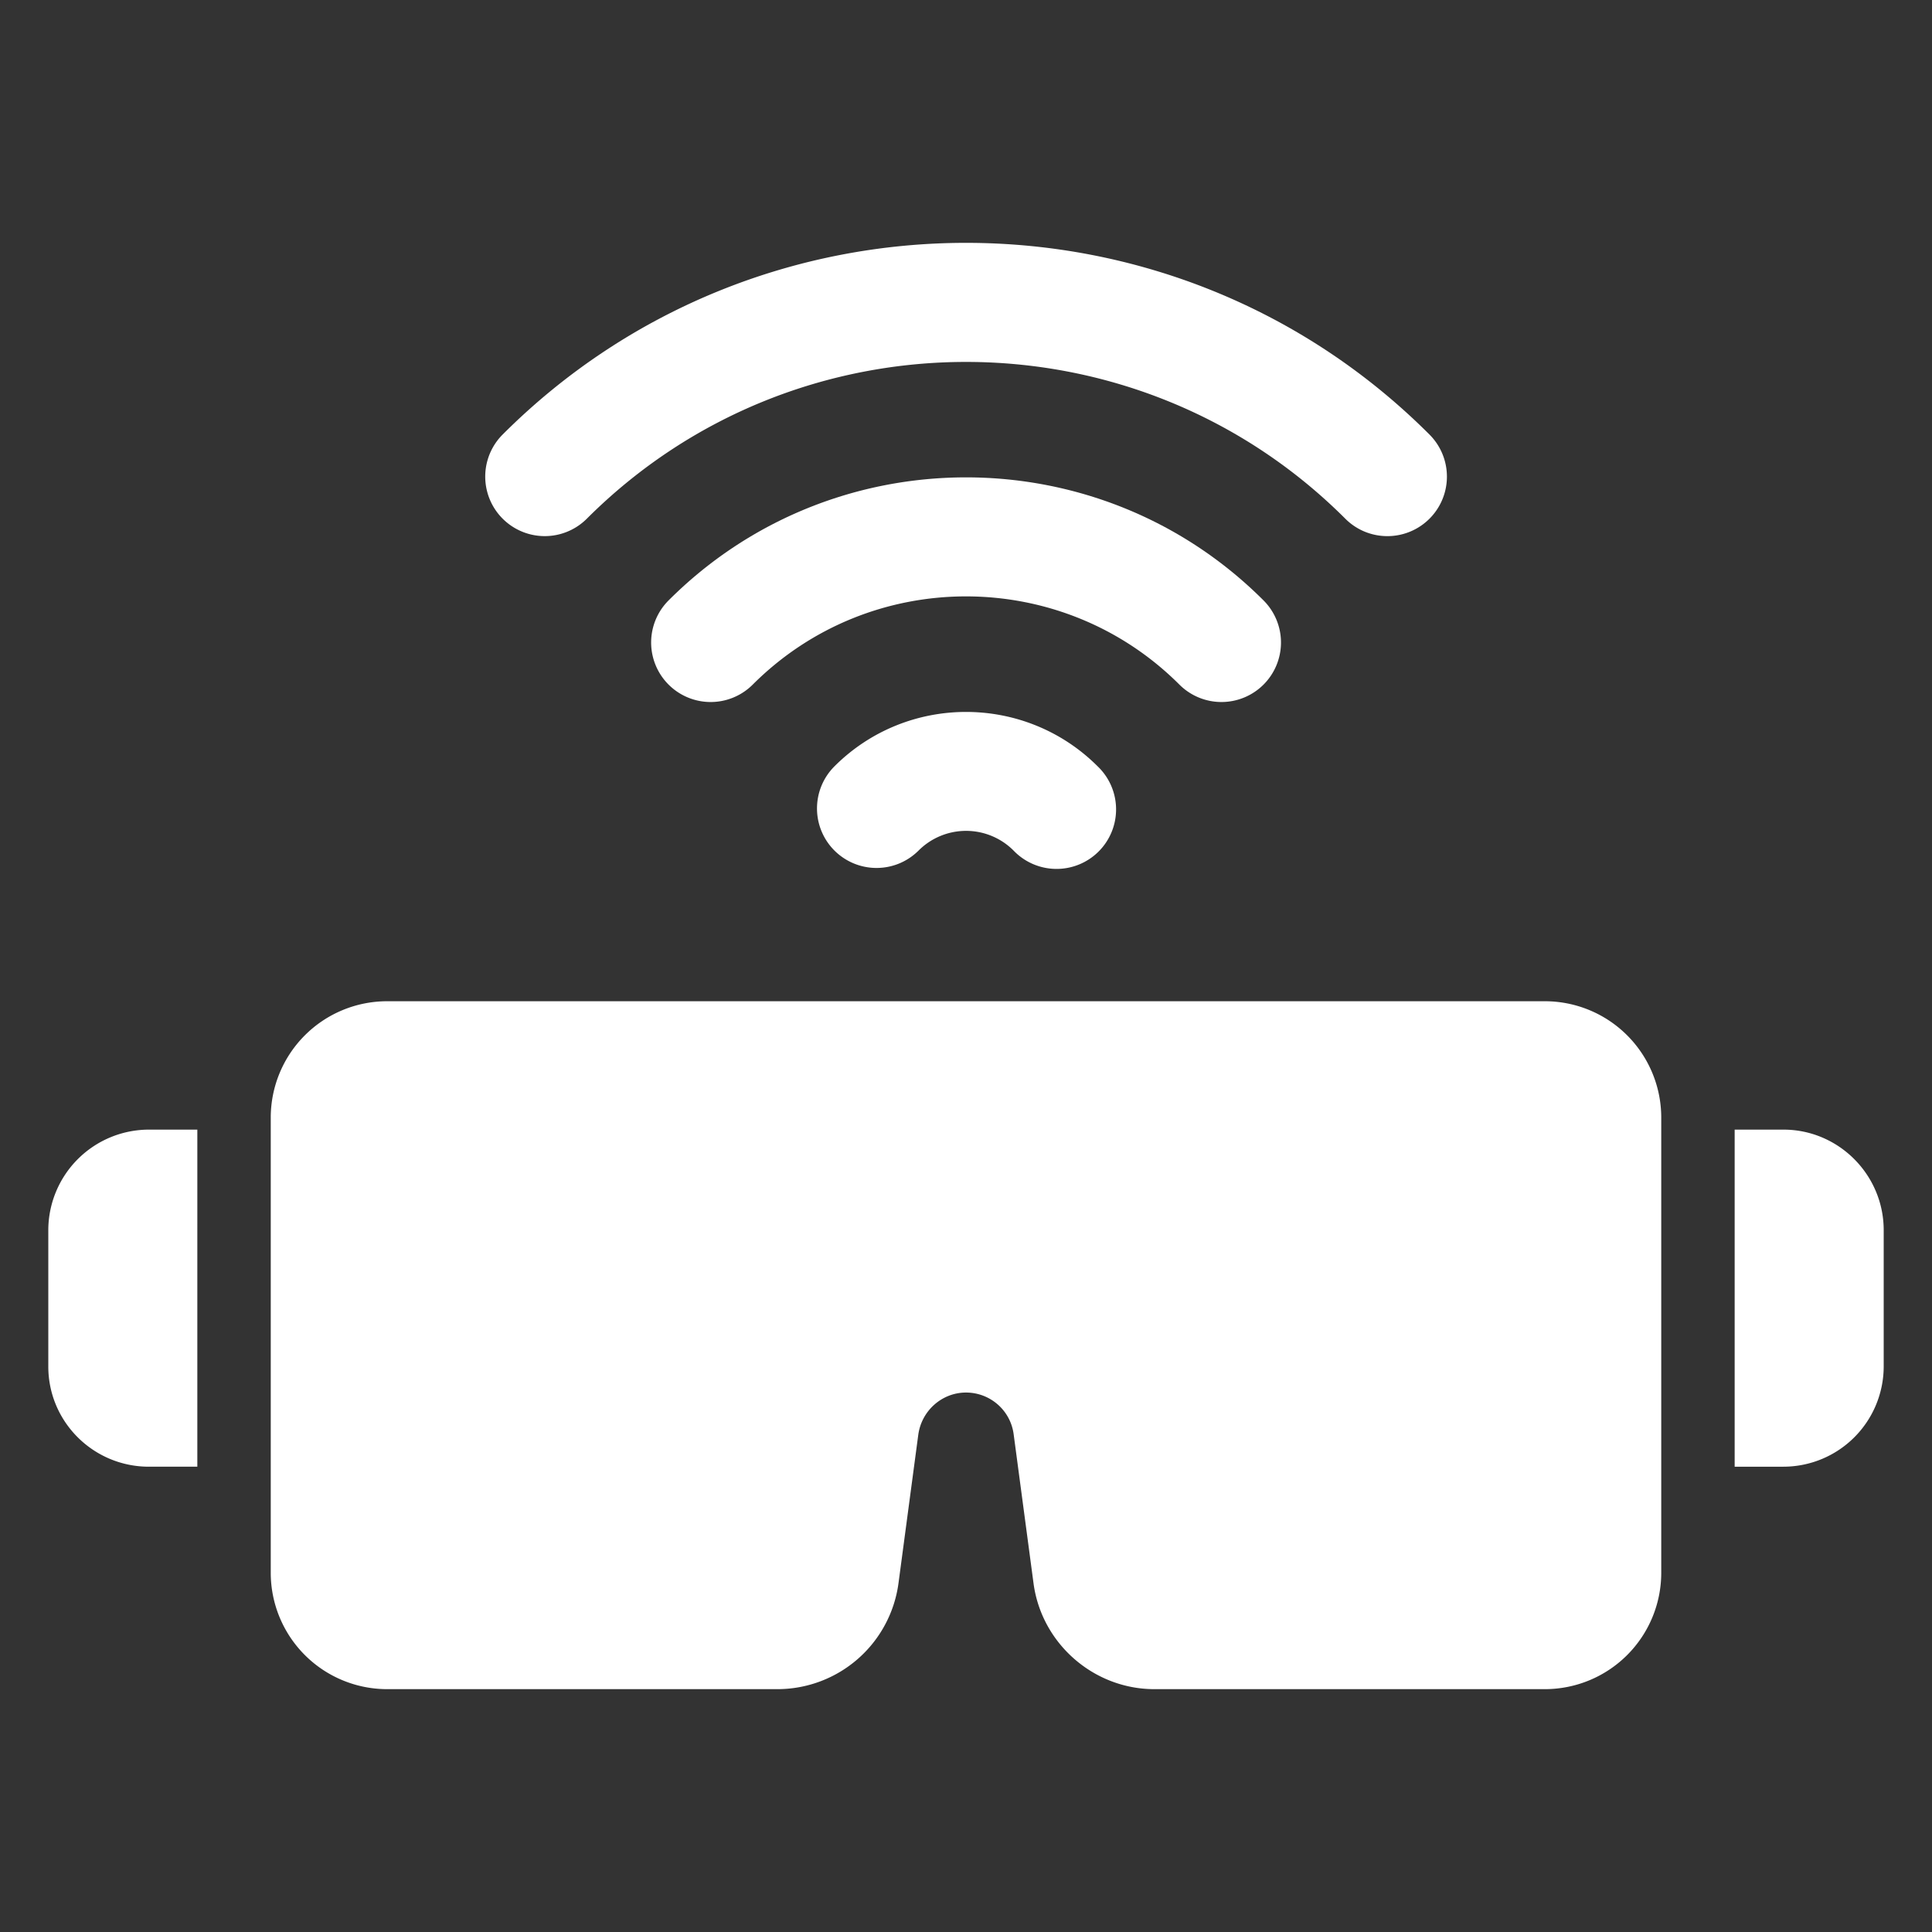
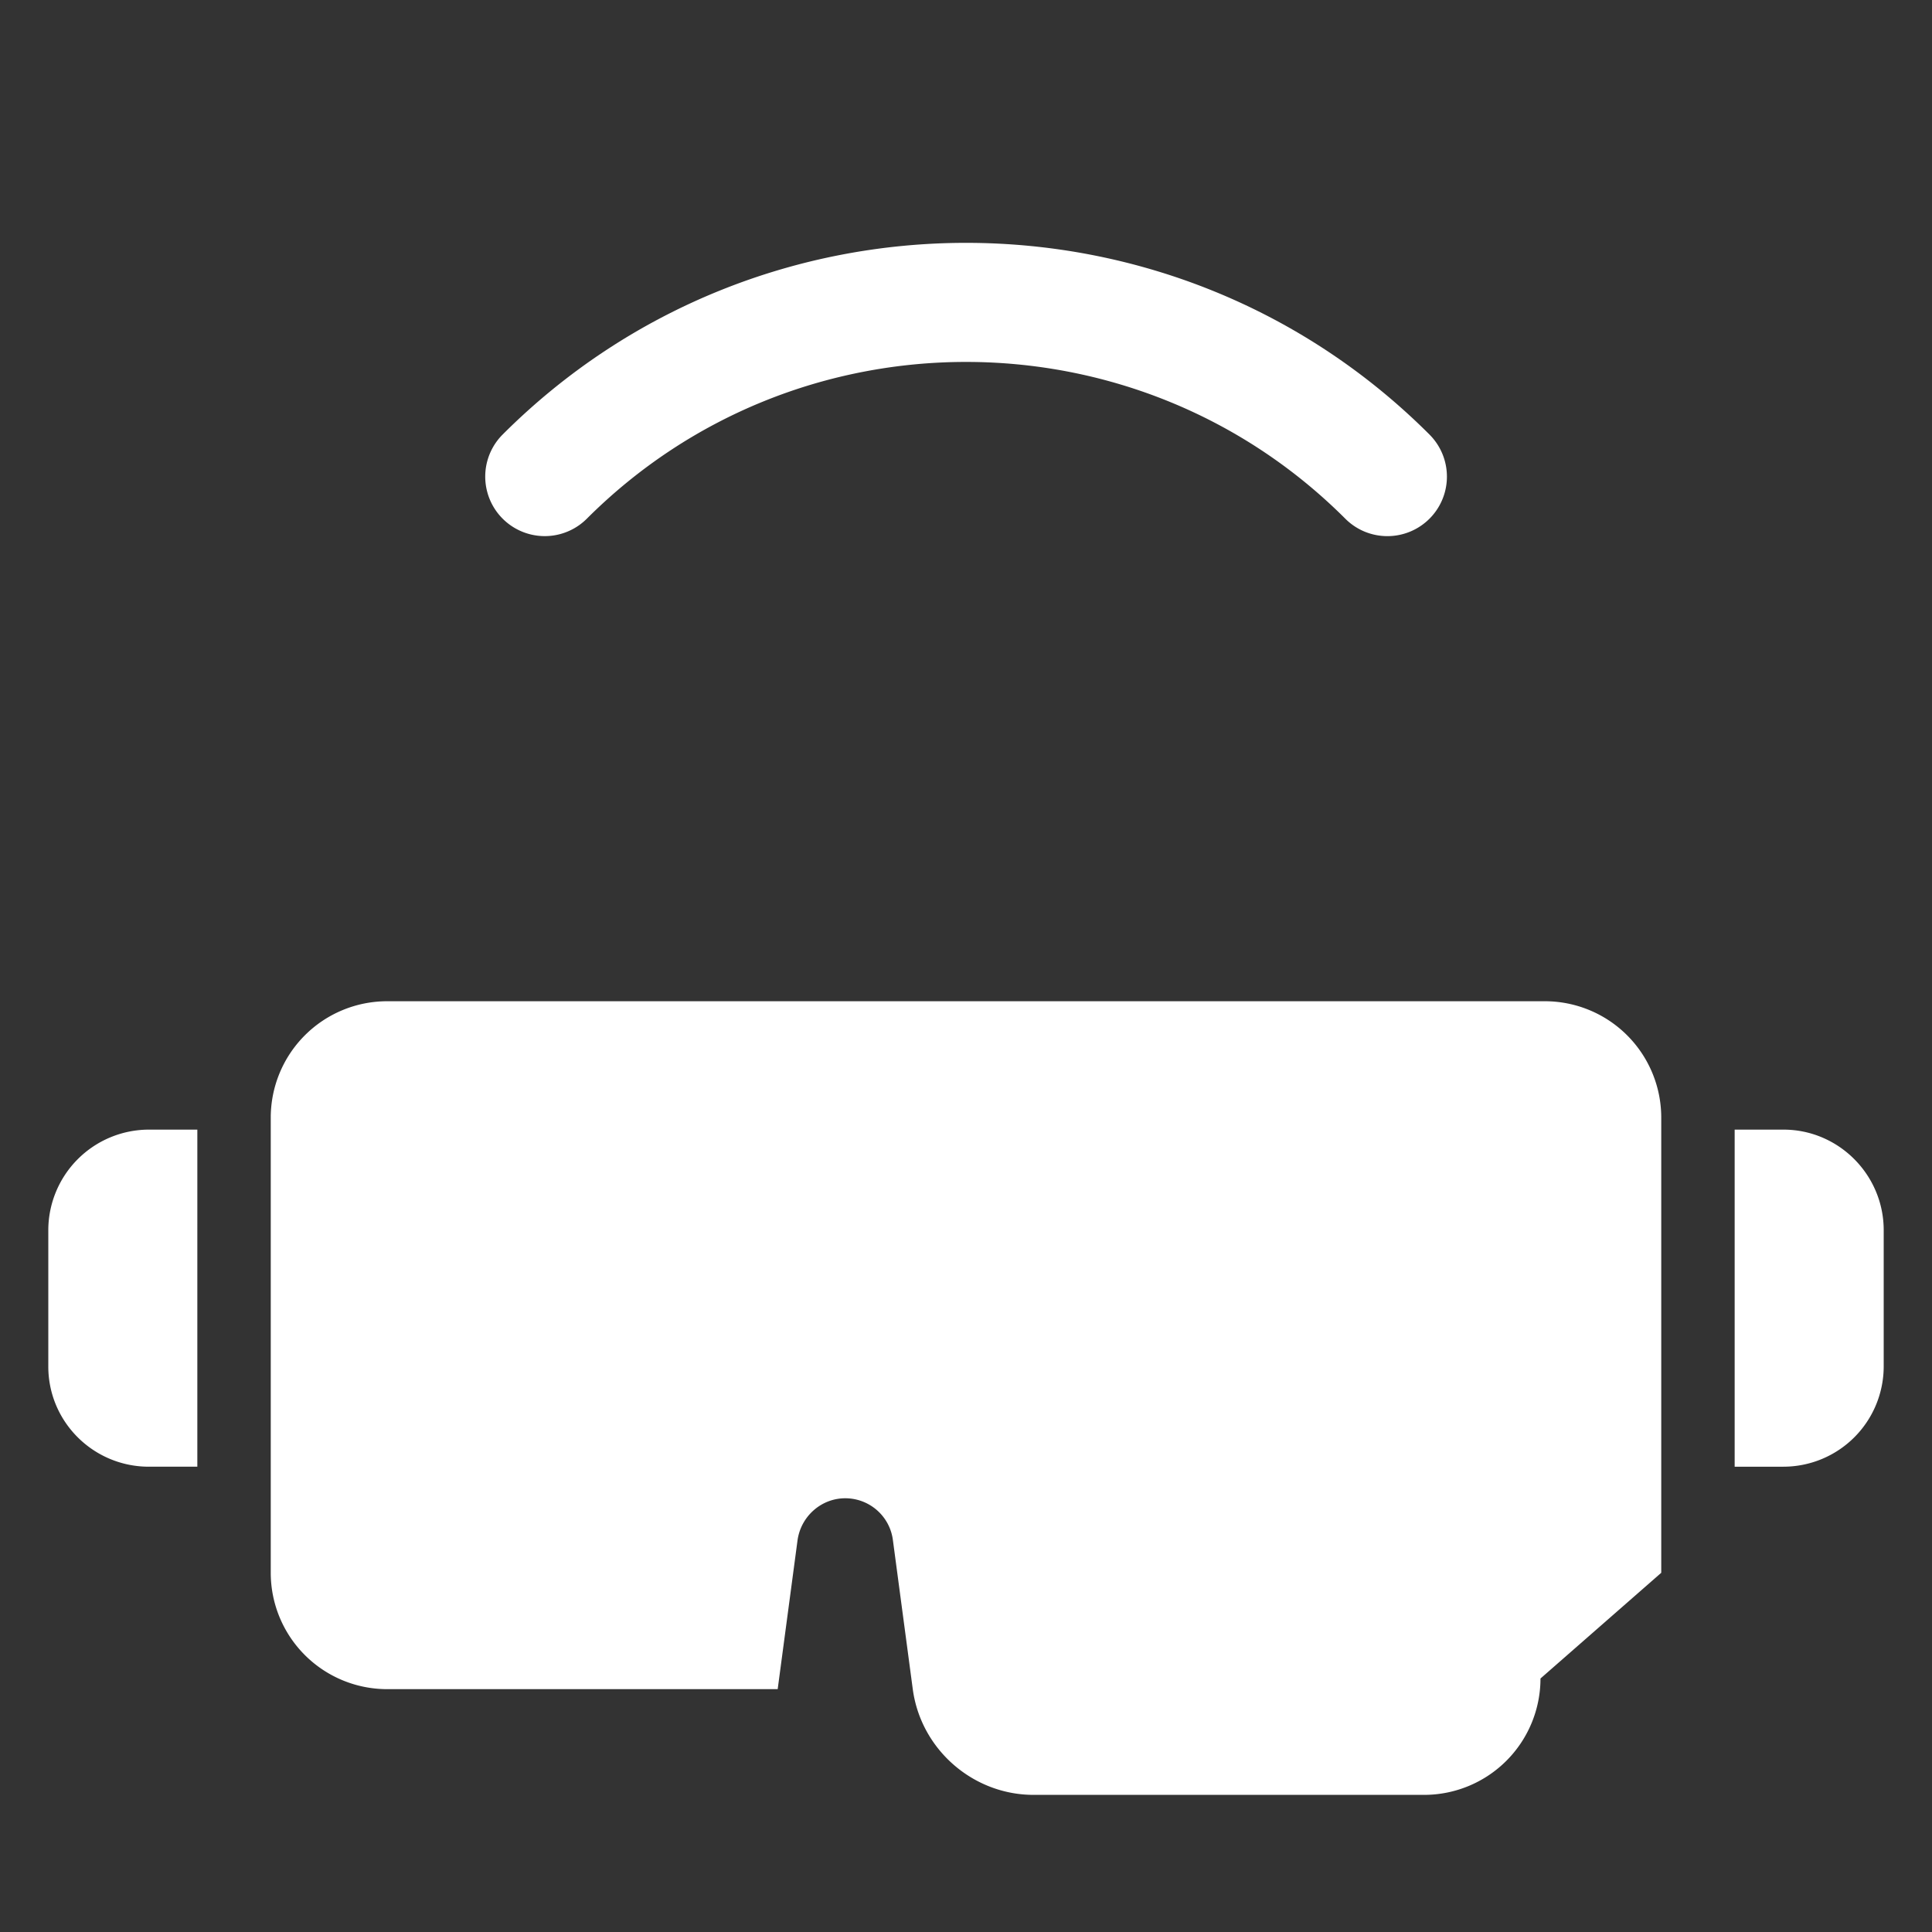
<svg xmlns="http://www.w3.org/2000/svg" version="1.1" width="512" height="512" x="0" y="0" viewBox="0 0 100 100" style="enable-background:new 0 0 512 512" xml:space="preserve" class="">
  <rect x="0" y="0" width="100" height="100" fill="#333333" stroke="none" />
  <g>
-     <path d="M85.986 81.407v-23.56a6.025 6.025 0 0 0-6.023-6.023H20.037a6.025 6.025 0 0 0-6.023 6.023v23.56a6.025 6.025 0 0 0 6.023 6.023h20.216a6.325 6.325 0 0 0 6.251-5.472l1.026-7.695c.171-1.254 1.235-2.185 2.47-2.185 1.254 0 2.318.93 2.47 2.185l1.026 7.695c.418 3.116 3.116 5.472 6.251 5.472h20.216a6.025 6.025 0 0 0 6.023-6.023zM97.5 70.729v-7.054c0-2.87-2.337-5.206-5.187-5.206h-2.527v17.447h2.527a5.194 5.194 0 0 0 5.187-5.187zM7.706 75.916h2.508V58.469H7.706A5.214 5.214 0 0 0 2.5 63.675v7.054c0 2.869 2.337 5.187 5.206 5.187zM71.81 27.75a3.08 3.08 0 0 0 2.178-5.26c-13.226-13.226-34.743-13.227-47.97 0a3.08 3.08 0 1 0 4.357 4.357c10.825-10.82 28.437-10.816 39.257 0 .601.602 1.39.903 2.178.903z" fill="#ffffff" opacity="1" data-original="#000000" class="" />
-     <path d="M65.401 35.434a3.08 3.08 0 0 0 0-4.356c-8.49-8.491-22.305-8.494-30.796 0a3.08 3.08 0 1 0 4.357 4.356c6.09-6.09 15.996-6.083 22.083 0a3.08 3.08 0 0 0 4.356 0z" fill="#ffffff" opacity="1" data-original="#000000" class="" />
-     <path d="M43.192 39.665a3.08 3.08 0 0 0 2.179 5.26c.788 0 1.576-.302 2.178-.904a3.474 3.474 0 0 1 4.909 0 3.081 3.081 0 1 0 4.356-4.356c-3.756-3.752-9.865-3.755-13.622 0z" fill="#ffffff" opacity="1" data-original="#000000" class="" />
+     <path d="M85.986 81.407v-23.56a6.025 6.025 0 0 0-6.023-6.023H20.037a6.025 6.025 0 0 0-6.023 6.023v23.56a6.025 6.025 0 0 0 6.023 6.023h20.216l1.026-7.695c.171-1.254 1.235-2.185 2.47-2.185 1.254 0 2.318.93 2.47 2.185l1.026 7.695c.418 3.116 3.116 5.472 6.251 5.472h20.216a6.025 6.025 0 0 0 6.023-6.023zM97.5 70.729v-7.054c0-2.87-2.337-5.206-5.187-5.206h-2.527v17.447h2.527a5.194 5.194 0 0 0 5.187-5.187zM7.706 75.916h2.508V58.469H7.706A5.214 5.214 0 0 0 2.5 63.675v7.054c0 2.869 2.337 5.187 5.206 5.187zM71.81 27.75a3.08 3.08 0 0 0 2.178-5.26c-13.226-13.226-34.743-13.227-47.97 0a3.08 3.08 0 1 0 4.357 4.357c10.825-10.82 28.437-10.816 39.257 0 .601.602 1.39.903 2.178.903z" fill="#ffffff" opacity="1" data-original="#000000" class="" />
  </g>
</svg>